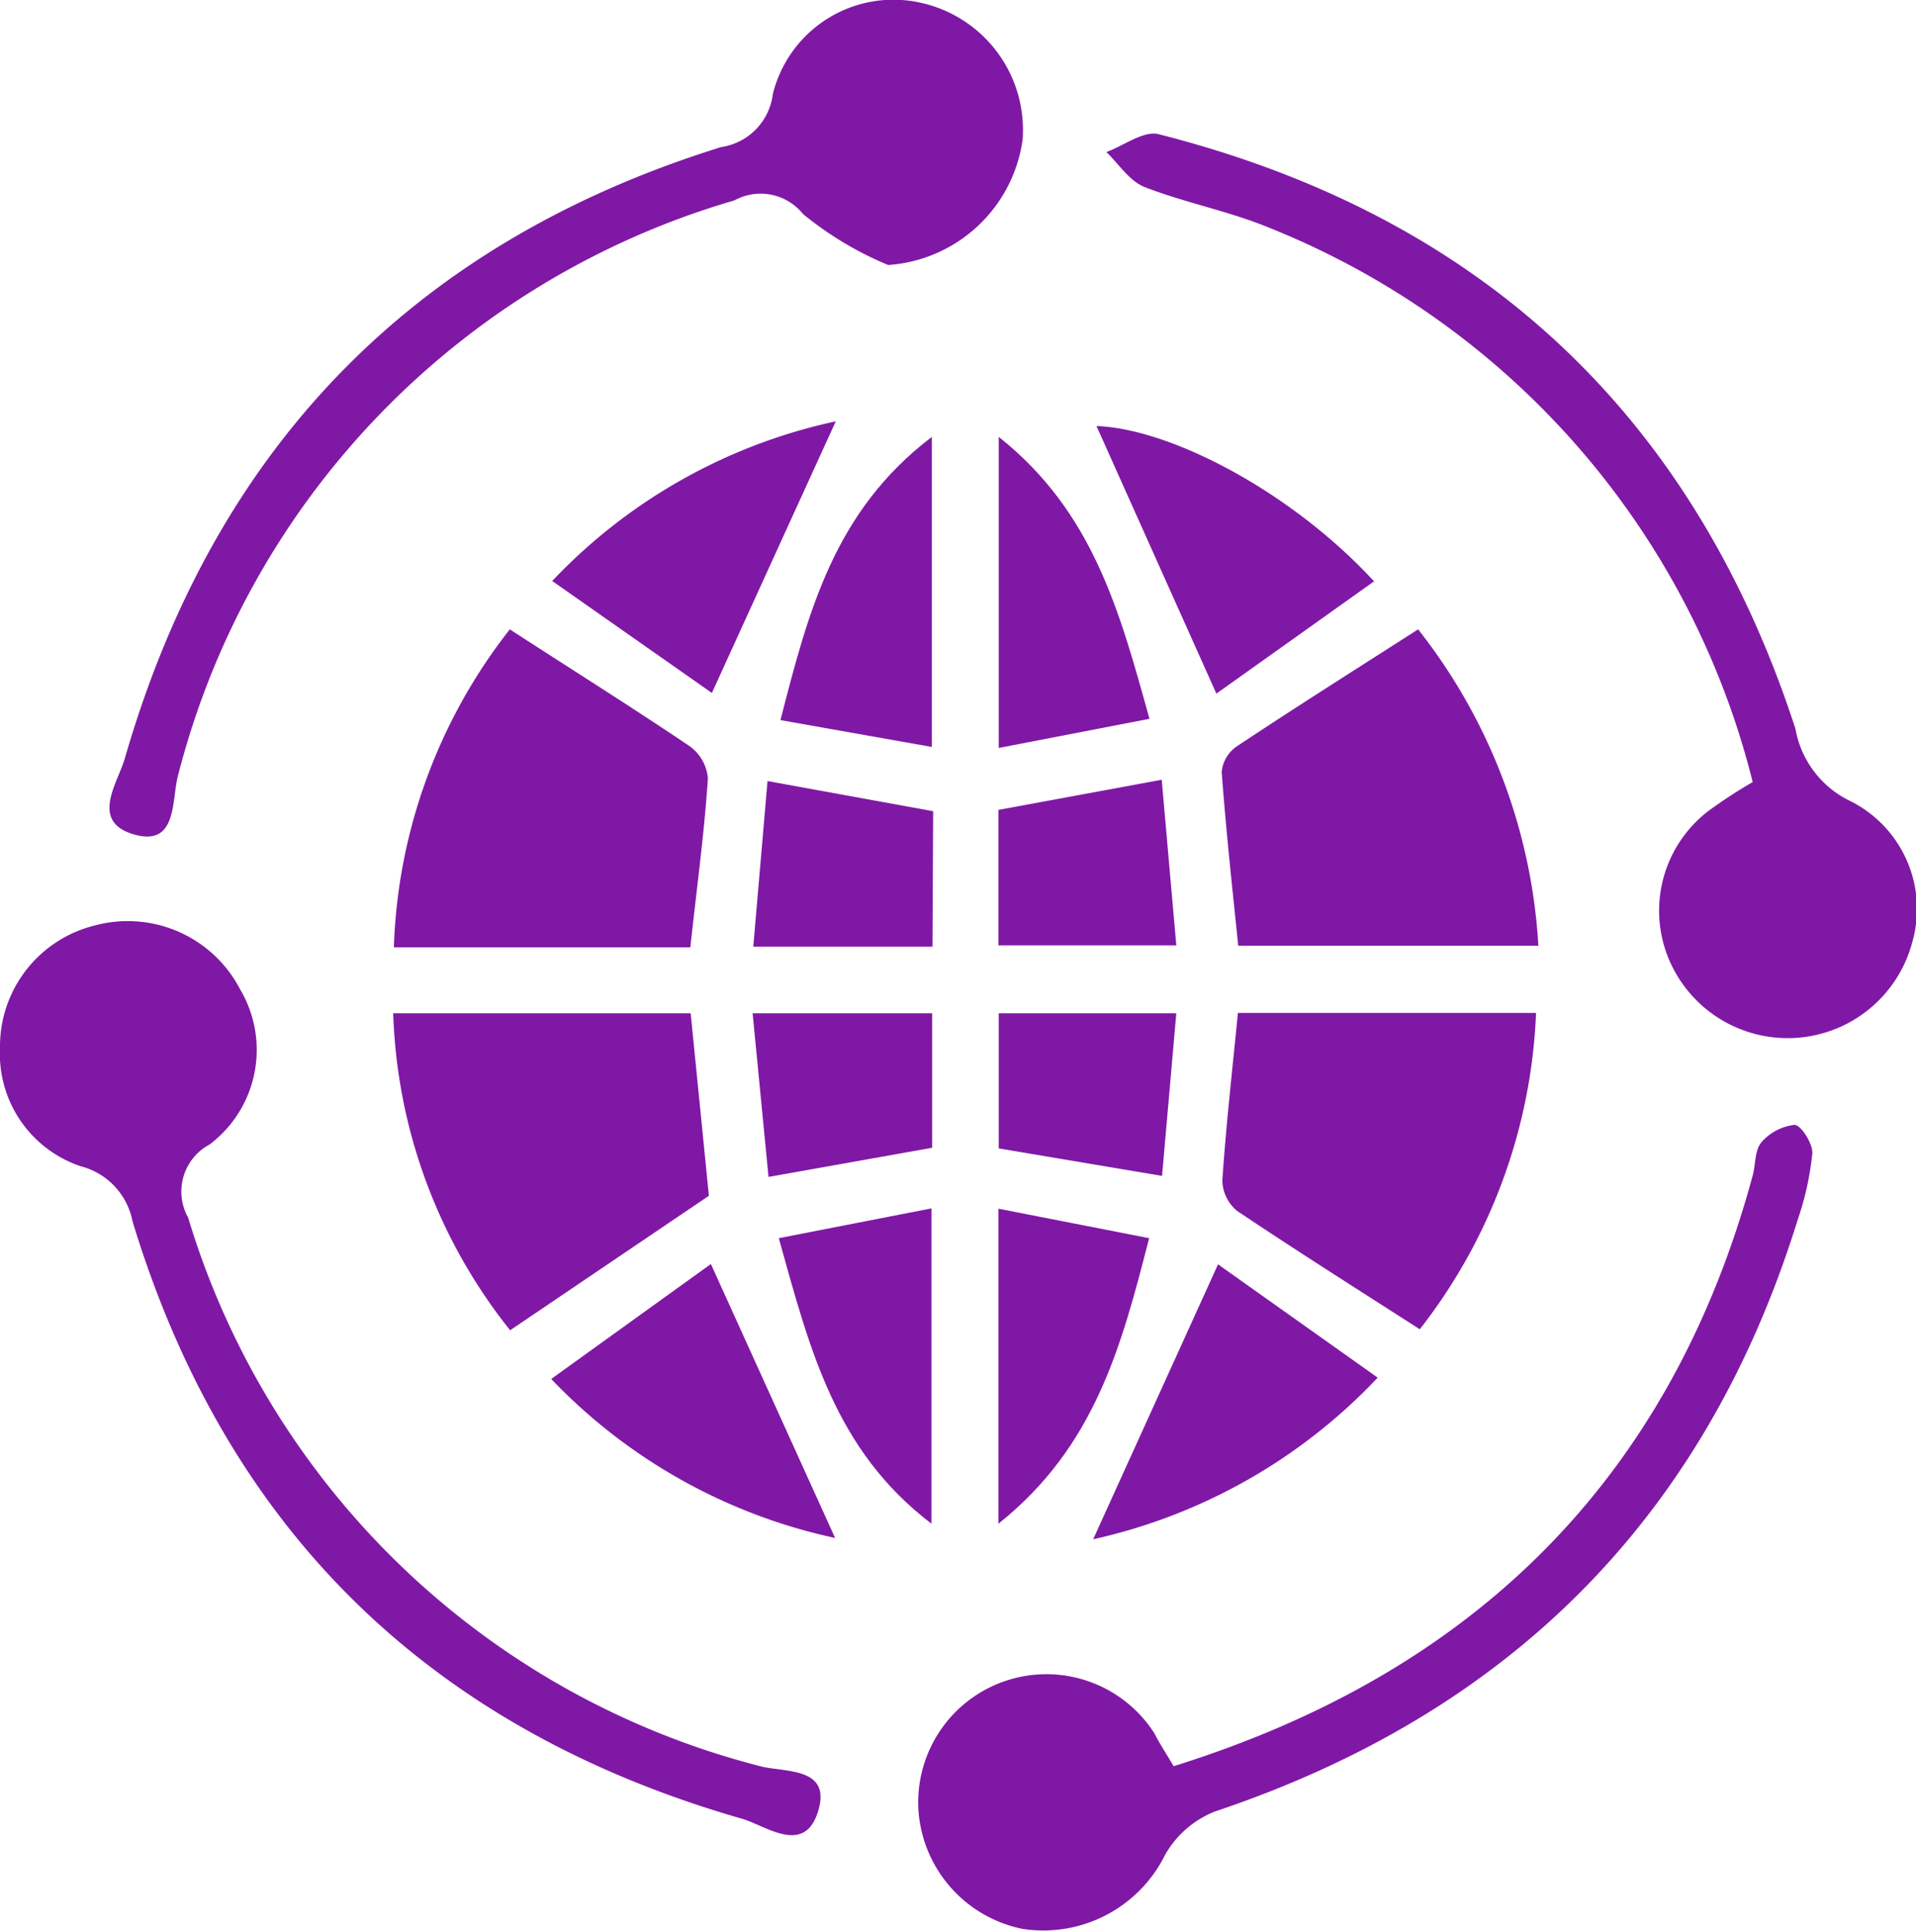
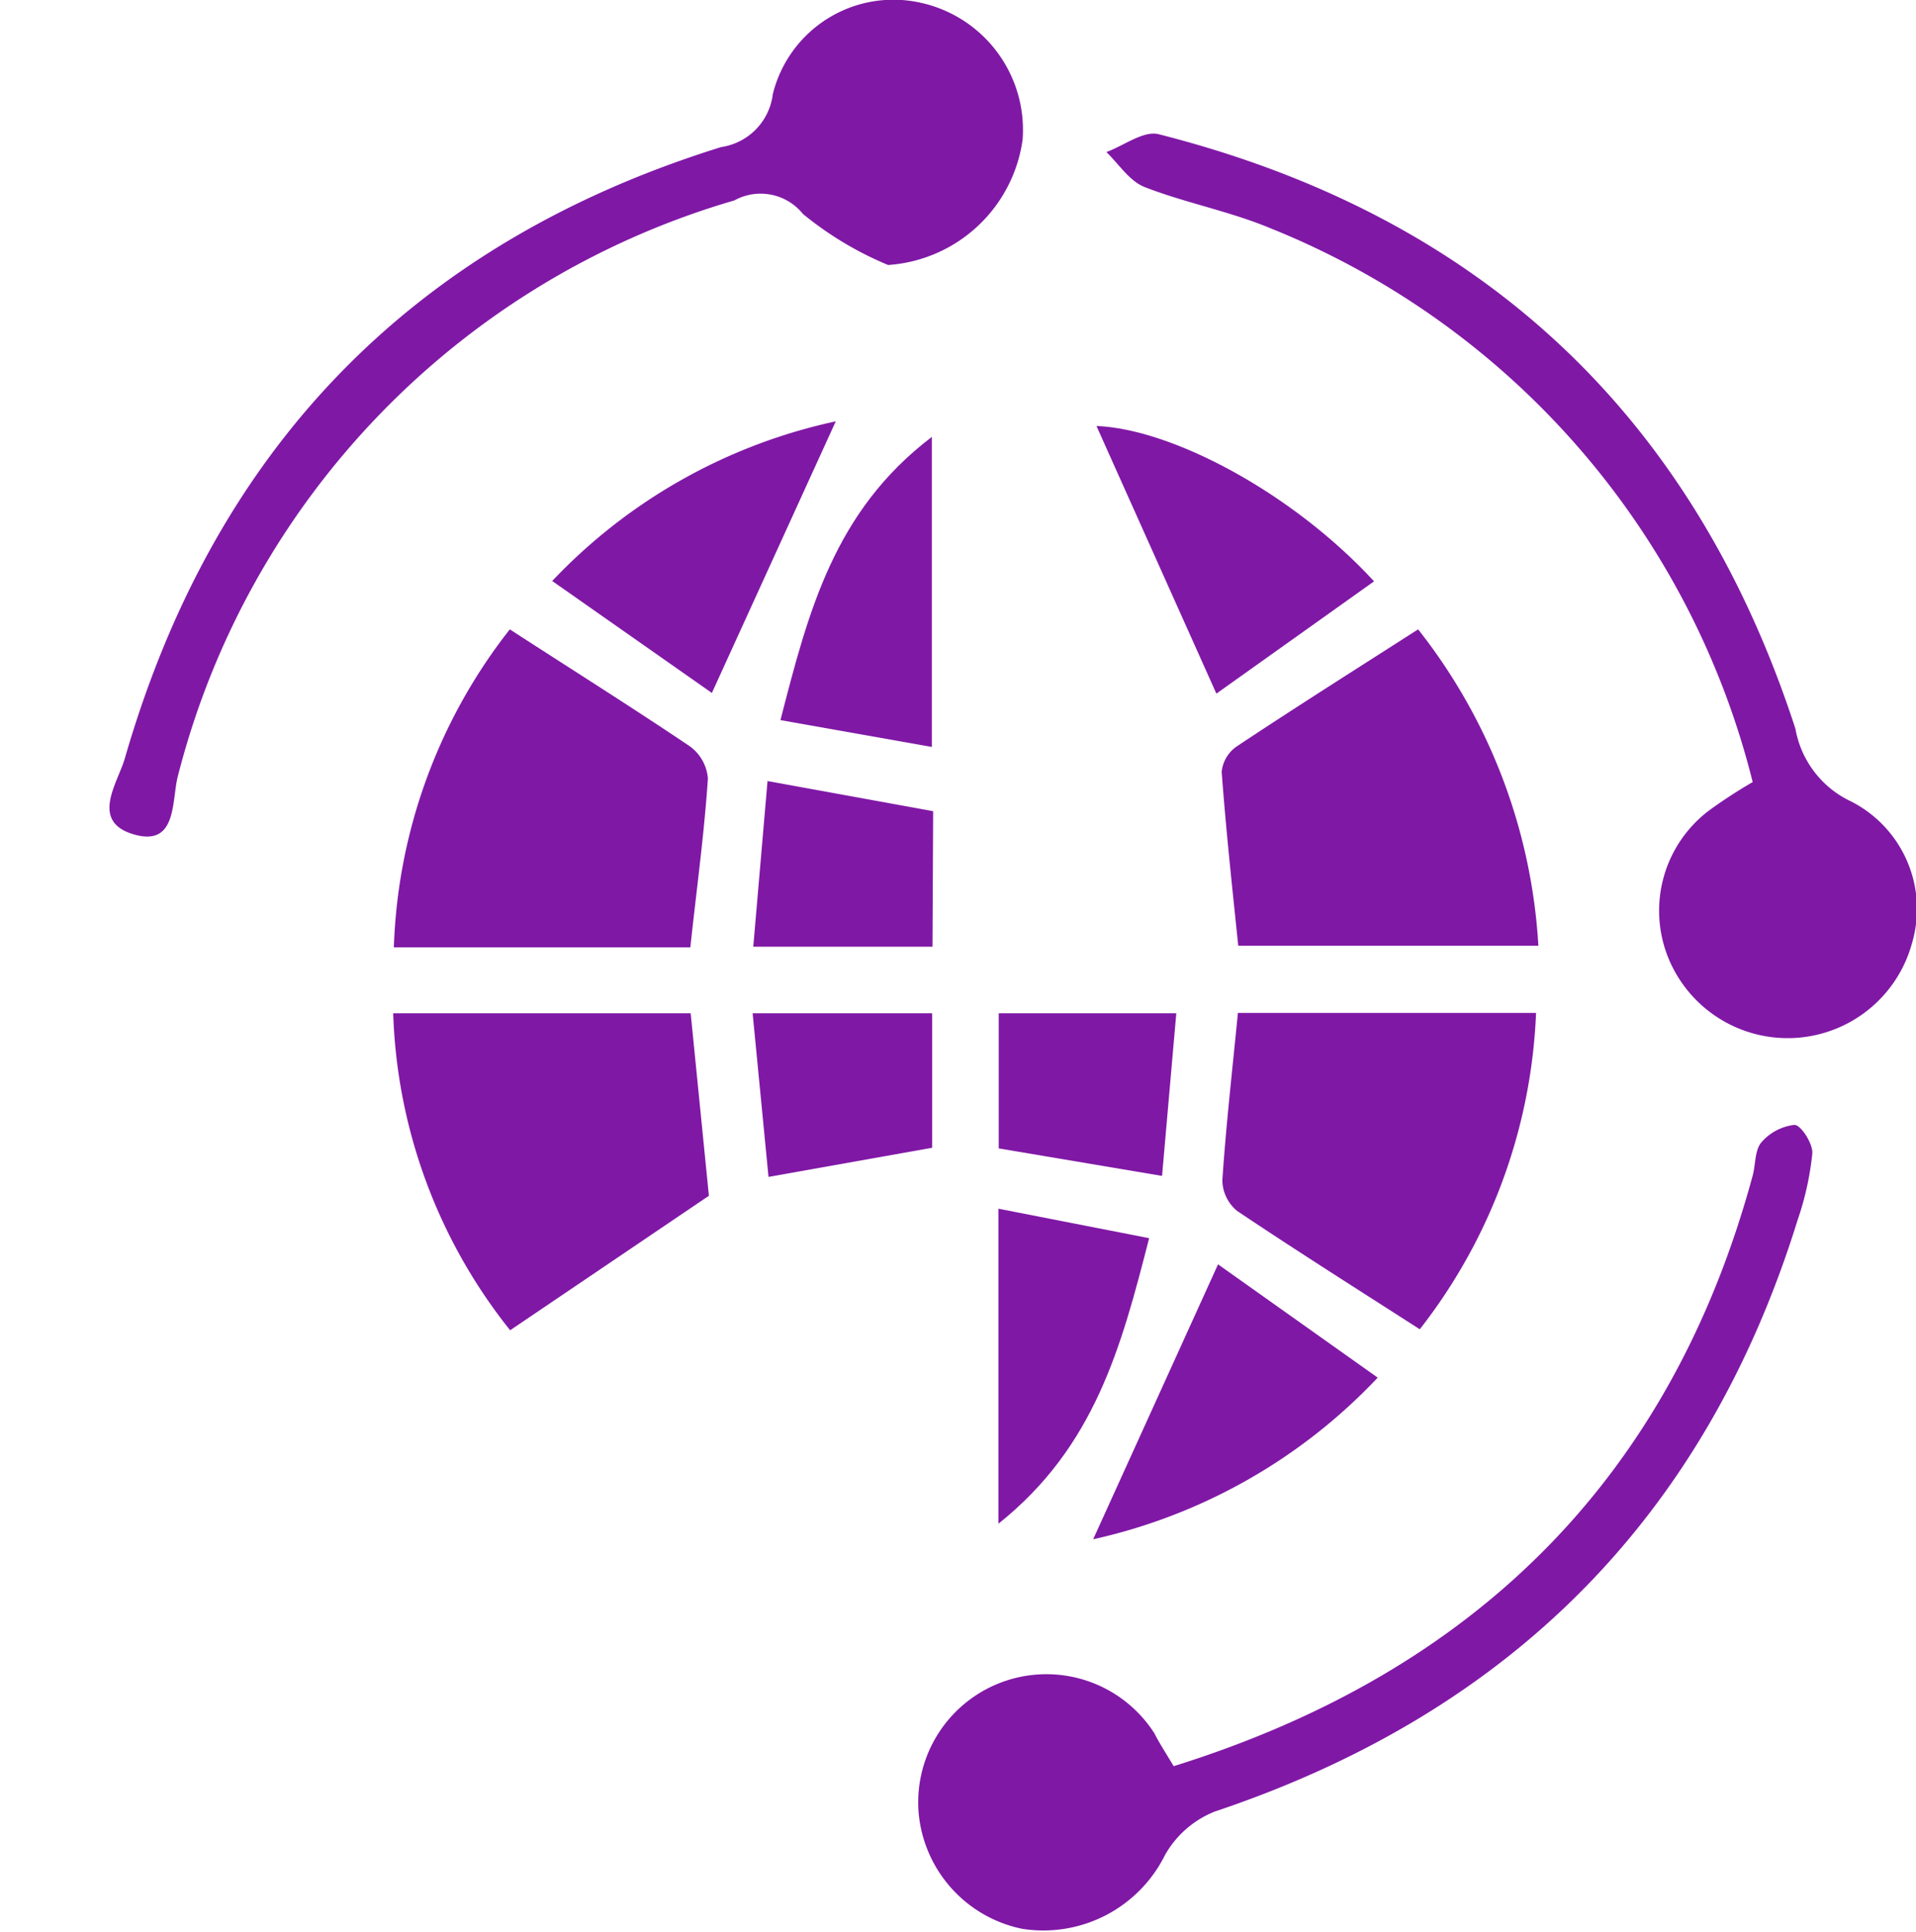
<svg xmlns="http://www.w3.org/2000/svg" viewBox="0 0 57.84 58.32">
  <defs>
    <style>.cls-1{fill:#8018a6;}</style>
  </defs>
  <g id="Layer_2" data-name="Layer 2">
    <g id="Layer_1-2" data-name="Layer 1">
      <path class="cls-1" d="M52.91,23.61A24.37,24.37,0,0,0,38.35,6.89c-1.22-.51-2.55-.76-3.79-1.24-.46-.18-.78-.69-1.16-1.06.52-.19,1.12-.65,1.57-.54C44.64,6.5,51.1,12.47,54.2,22a3,3,0,0,0,1.67,2.19,3.64,3.64,0,0,1,1.85,4.28,3.89,3.89,0,0,1-7.38.39,3.79,3.79,0,0,1,1.25-4.39A15.21,15.21,0,0,1,52.91,23.61Z" />
-       <path class="cls-1" d="M0,31.64a3.76,3.76,0,0,1,2.86-3.7,3.82,3.82,0,0,1,4.39,1.93,3.58,3.58,0,0,1-.92,4.68,1.61,1.61,0,0,0-.65,2.21A24.34,24.34,0,0,0,22.91,53.31c.72.21,2.2,0,1.79,1.36s-1.57.45-2.29.24C13,52.21,6.84,46.21,4,36.87a2.13,2.13,0,0,0-1.56-1.66A3.58,3.58,0,0,1,0,31.64Z" />
      <path class="cls-1" d="M26.81,8a10.26,10.26,0,0,1-2.57-1.54,1.64,1.64,0,0,0-2.07-.41A24.36,24.36,0,0,0,5.38,23.39c-.21.73,0,2.19-1.34,1.8s-.48-1.56-.27-2.3c2.7-9.35,8.68-15.55,18-18.45a1.84,1.84,0,0,0,1.56-1.6A3.75,3.75,0,0,1,27.78.08a3.93,3.93,0,0,1,3.09,4.14A4.4,4.4,0,0,1,26.81,8Z" />
      <path class="cls-1" d="M35.43,53.32c9.07-2.83,15-8.68,17.48-17.83.09-.33.06-.76.26-1a1.55,1.55,0,0,1,1-.53c.2,0,.56.57.54.86a8.9,8.9,0,0,1-.44,2c-2.79,9-8.7,14.89-17.6,17.87A3,3,0,0,0,35.17,56a4.1,4.1,0,0,1-4.31,2.23,3.93,3.93,0,0,1-3.13-3.52,3.87,3.87,0,0,1,7.12-2.38C35,52.63,35.2,52.93,35.43,53.32Z" />
      <path class="cls-1" d="M42.86,40.13c-1.9-1.22-3.72-2.37-5.51-3.57a1.22,1.22,0,0,1-.45-.92c.11-1.66.3-3.32.47-5.06h9A16.58,16.58,0,0,1,42.86,40.13Z" />
      <path class="cls-1" d="M20.85,30.59l.55,5.51-6,4.06a16.15,16.15,0,0,1-3.53-9.57Z" />
      <path class="cls-1" d="M46.44,28.55H37.38c-.18-1.74-.37-3.49-.5-5.25a1.06,1.06,0,0,1,.46-.77c1.76-1.17,3.55-2.3,5.47-3.53A17,17,0,0,1,46.44,28.55Z" />
      <path class="cls-1" d="M15.39,19c1.93,1.25,3.68,2.35,5.39,3.5a1.33,1.33,0,0,1,.59,1c-.11,1.67-.34,3.33-.53,5.1H11.89A16.39,16.39,0,0,1,15.39,19Z" />
      <path class="cls-1" d="M36.77,38.17l4.82,3.42A16.81,16.81,0,0,1,33,46.47Z" />
-       <path class="cls-1" d="M16.64,41.63l4.82-3.47,3.75,8.27A16.69,16.69,0,0,1,16.64,41.63Z" />
      <path class="cls-1" d="M21.49,20.92l-4.82-3.38a16.58,16.58,0,0,1,8.56-4.82Z" />
      <path class="cls-1" d="M33.1,12.86c2.27.09,5.9,2,8.38,4.69l-4.76,3.39Z" />
-       <path class="cls-1" d="M23.51,37.38l4.61-.9V46C25.19,43.77,24.44,40.7,23.51,37.38Z" />
      <path class="cls-1" d="M28.13,13.19v9.36l-4.57-.81C24.4,18.48,25.17,15.44,28.13,13.19Z" />
      <path class="cls-1" d="M30.14,46V36.49l4.55.89C33.85,40.66,33.05,43.68,30.14,46Z" />
-       <path class="cls-1" d="M30.15,13.19C33,15.45,33.8,18.46,34.7,21.7l-4.55.88Z" />
      <path class="cls-1" d="M22.72,30.59h5.42v4.06l-4.94.88Z" />
      <path class="cls-1" d="M30.15,30.59h5.36l-.43,4.91-4.93-.83Z" />
      <path class="cls-1" d="M28.15,28.58H22.74l.43-5,5,.91Z" />
-       <path class="cls-1" d="M35.07,23.54l.44,5H30.14V24.45Z" />
    </g>
  </g>
</svg>